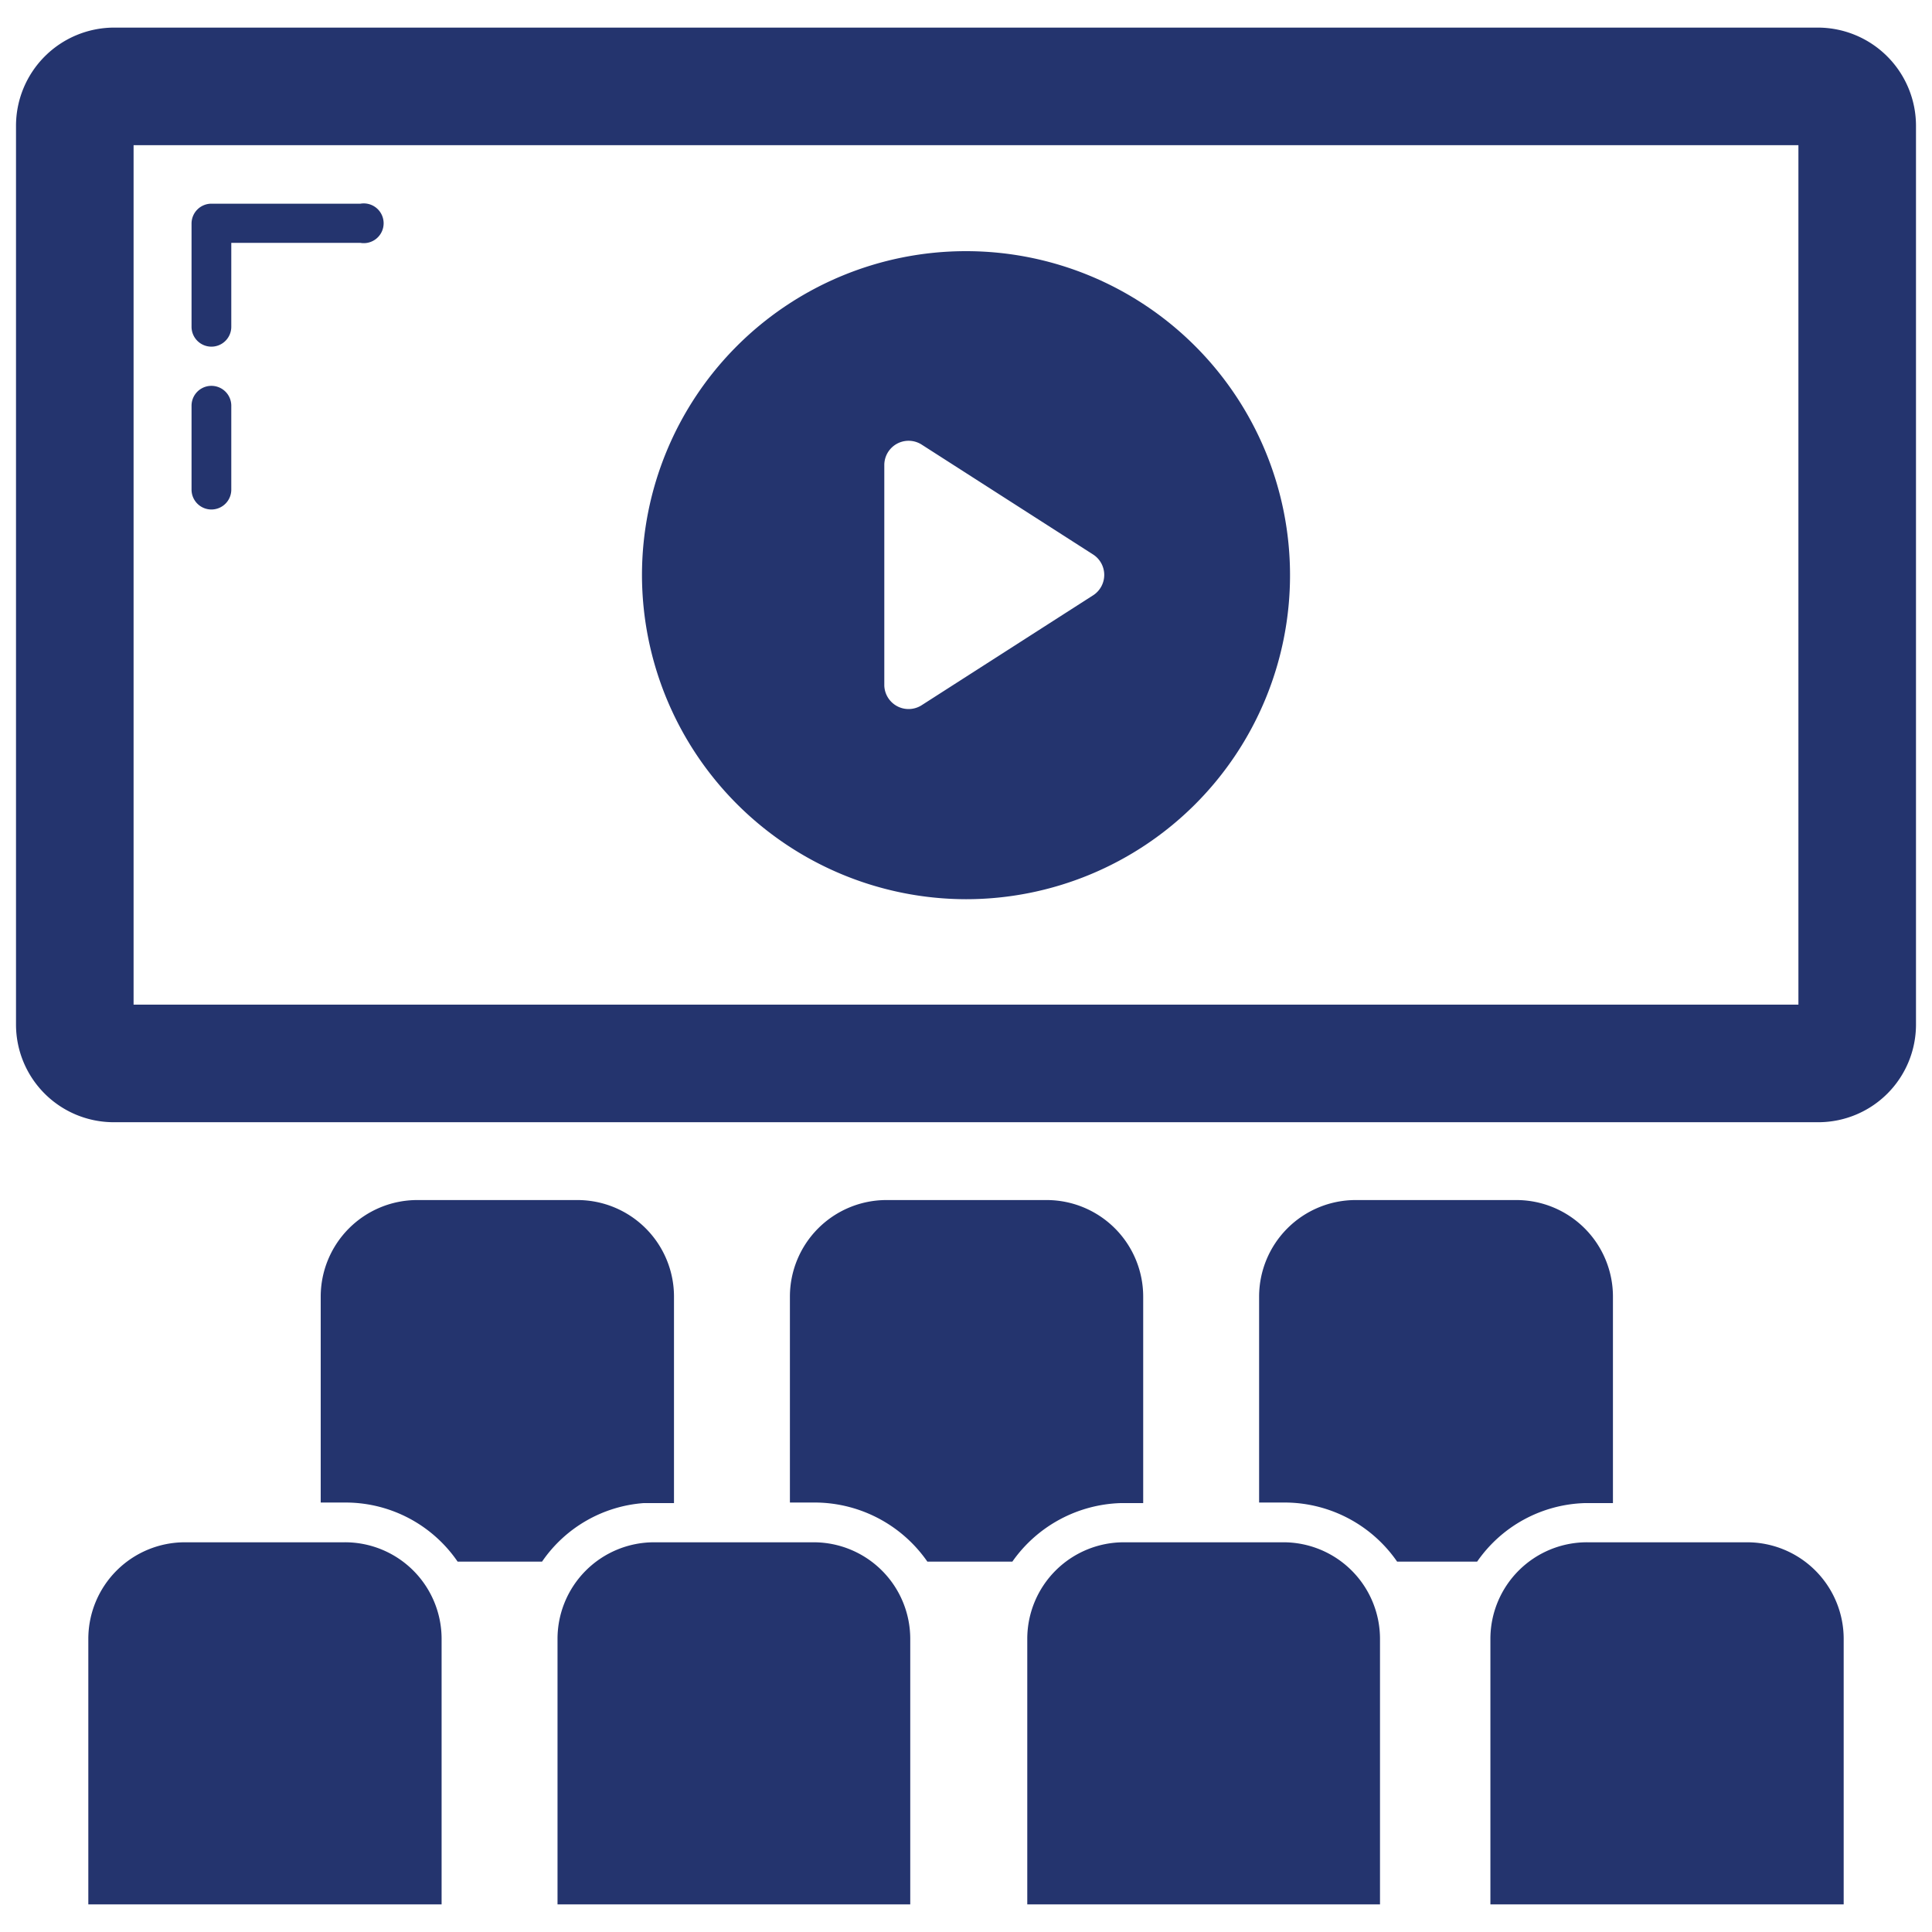
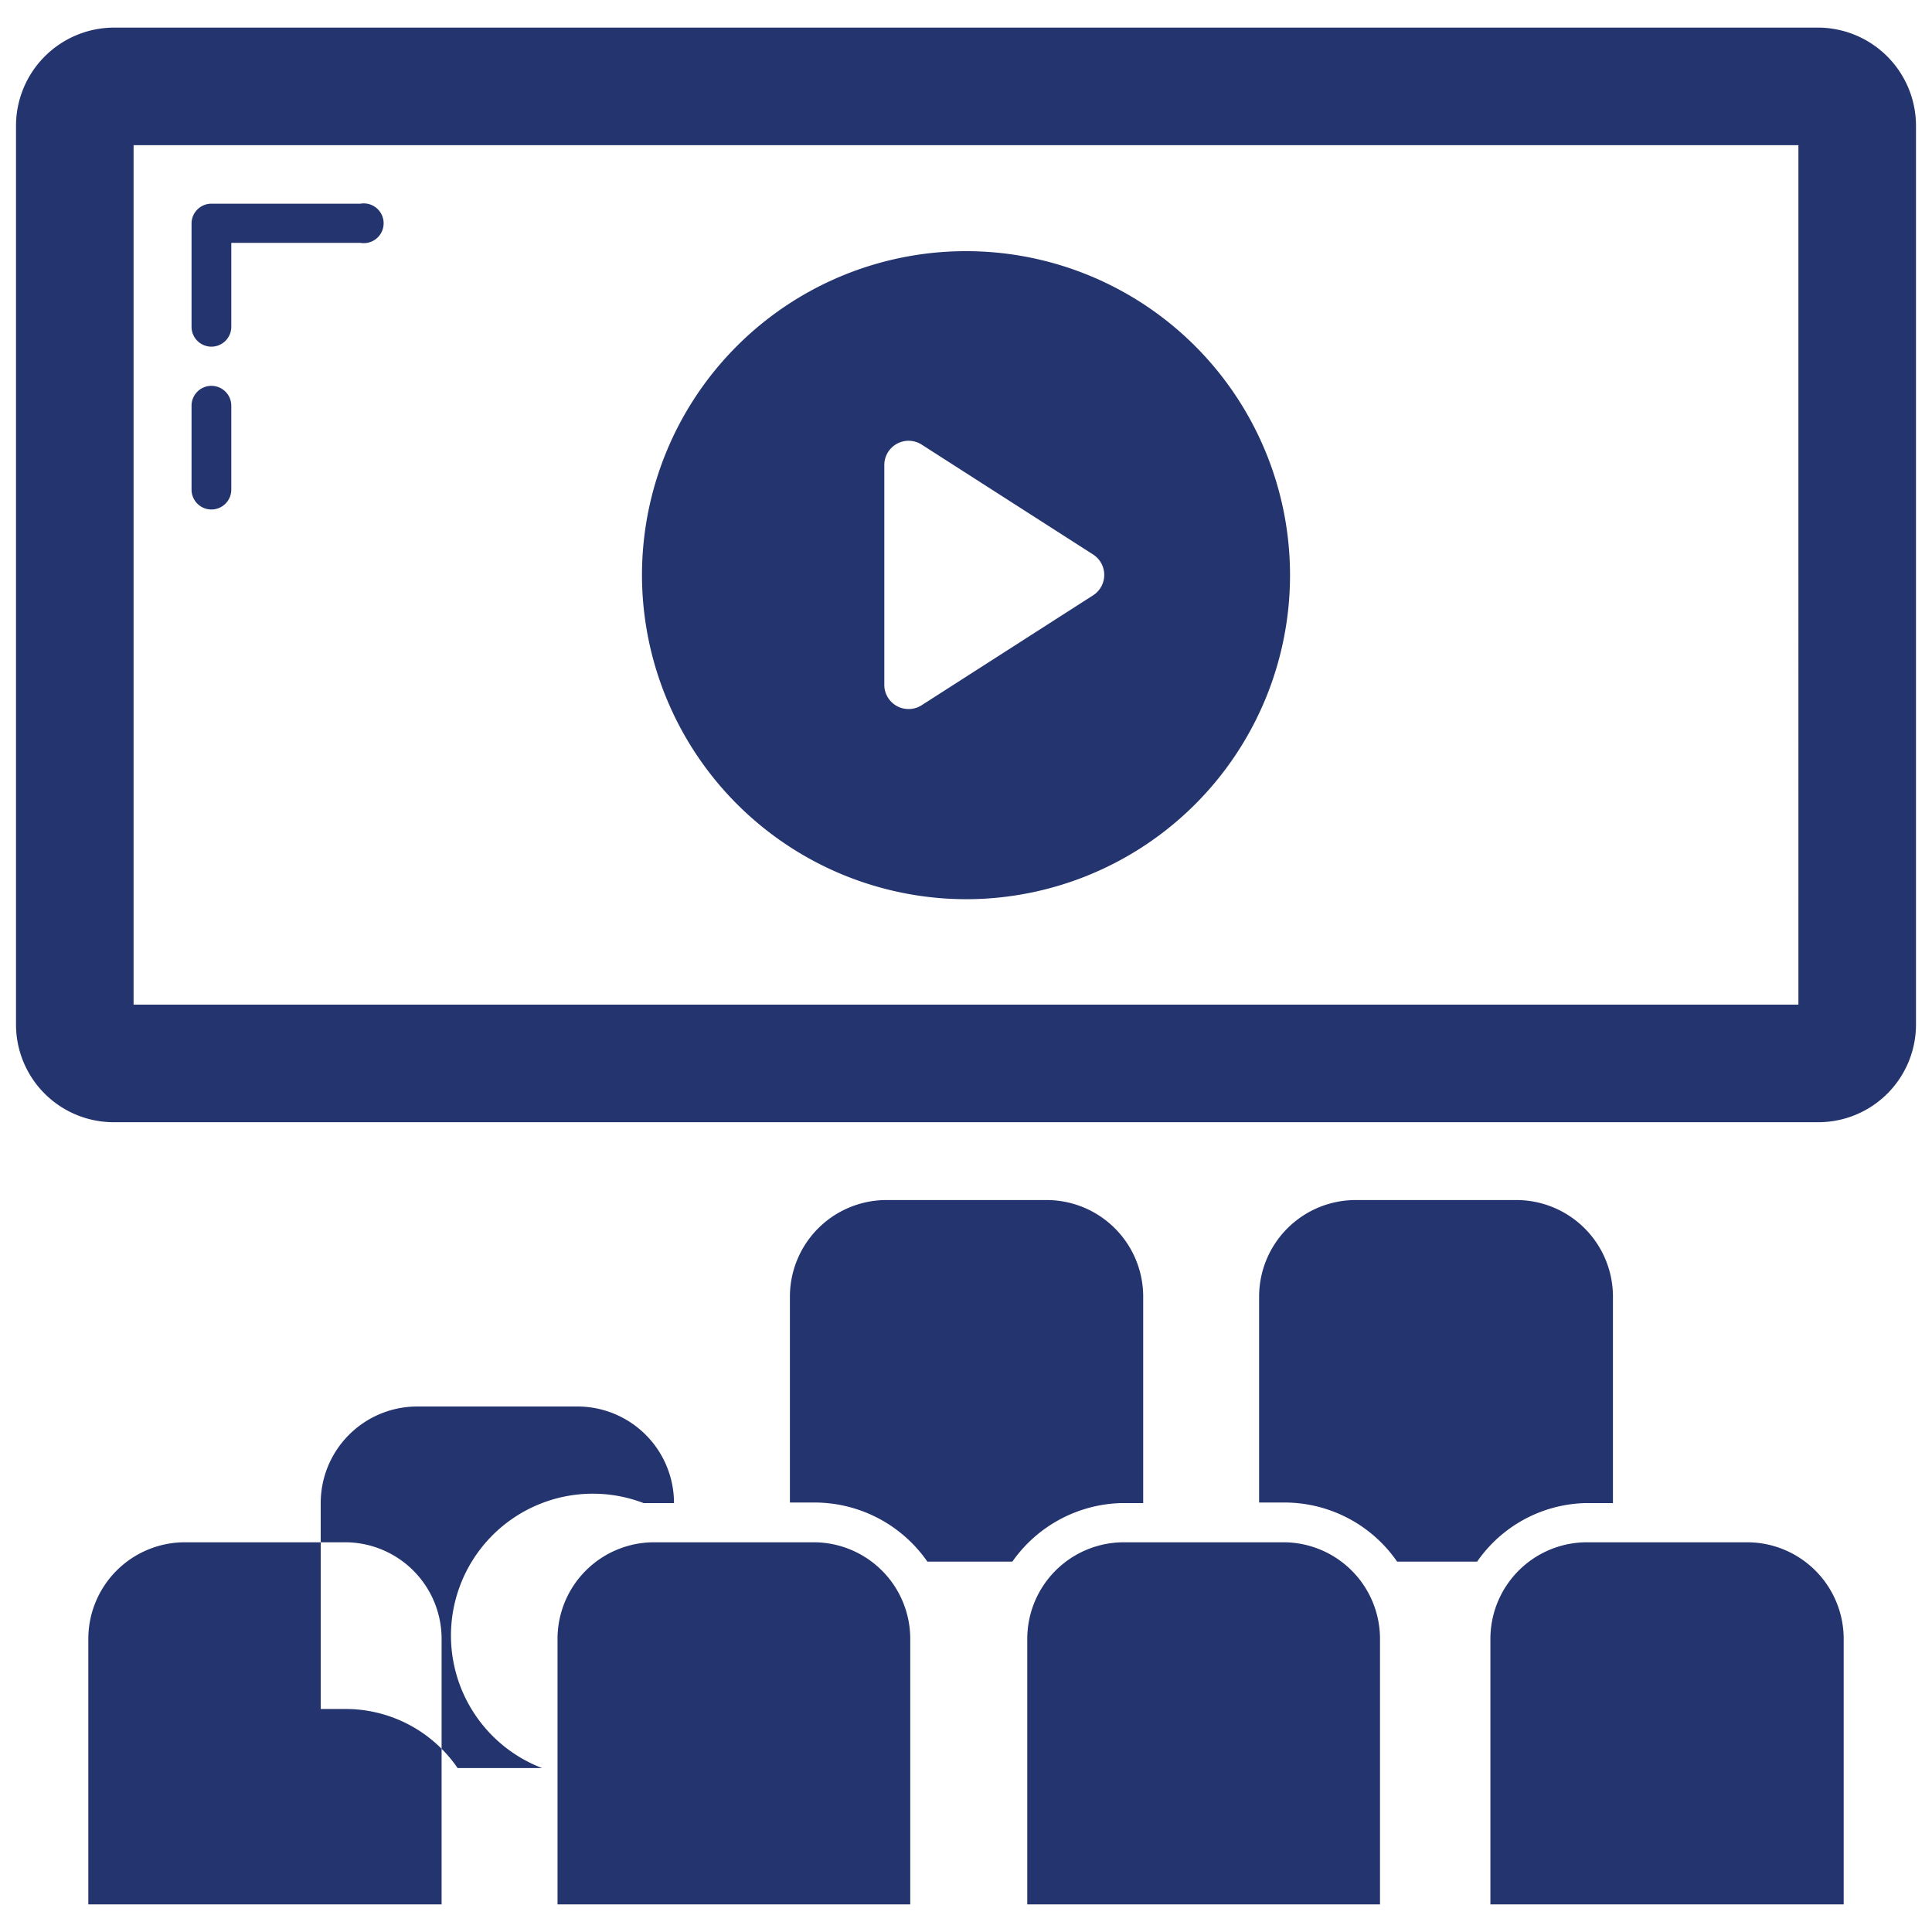
<svg xmlns="http://www.w3.org/2000/svg" id="Layer_1" data-name="Layer 1" viewBox="0 0 35 35">
  <defs>
    <style>.cls-1{fill:#24346e;}</style>
  </defs>
-   <path class="cls-1" d="M8,29.69V34.5H1.6V29.69a1.75,1.75,0,0,1,1.75-1.75H6.23A1.75,1.75,0,0,1,8,29.69Zm6.76-1.75H11.85a1.75,1.75,0,0,0-1.75,1.75V34.5h6.39V29.69A1.75,1.75,0,0,0,14.74,27.94Zm8.5,0H20.36a1.75,1.75,0,0,0-1.75,1.75V34.5H25V29.69A1.75,1.75,0,0,0,23.24,27.94Zm-11.58-.71h.53V23.49a1.75,1.75,0,0,0-1.75-1.75H7.56a1.75,1.75,0,0,0-1.75,1.75v3.73h.48a2.46,2.46,0,0,1,2,1.07H9.82A2.45,2.45,0,0,1,11.66,27.23Zm8.64,0h.39V23.49a1.75,1.75,0,0,0-1.75-1.75H16.06a1.75,1.75,0,0,0-1.75,1.75v3.73h.49a2.49,2.49,0,0,1,2,1.07h1.54A2.49,2.49,0,0,1,20.3,27.23Zm8.41,0h.49V23.49a1.75,1.75,0,0,0-1.75-1.75H24.56a1.75,1.75,0,0,0-1.75,1.75v3.73h.5a2.48,2.48,0,0,1,2,1.07h1.45A2.46,2.46,0,0,1,28.71,27.23Zm2.94.71H28.77A1.75,1.75,0,0,0,27,29.69V34.5H33.4V29.69A1.75,1.75,0,0,0,31.65,27.94ZM34.71,2.28V18.56a1.77,1.77,0,0,1-1.77,1.77H2.06A1.77,1.77,0,0,1,.29,18.56V2.28A1.78,1.78,0,0,1,2.06.5H32.94A1.78,1.78,0,0,1,34.71,2.28Zm-2.13.35H2.42V18.2H32.58ZM3.83,9.23a.36.36,0,0,0,.36-.36V7.35a.36.36,0,0,0-.72,0V8.87A.36.36,0,0,0,3.83,9.23Zm0-2.95a.36.36,0,0,0,.36-.36V4.4H6.53a.36.36,0,1,0,0-.71H3.83a.36.36,0,0,0-.36.36V5.92A.36.36,0,0,0,3.83,6.28Zm7.8,4.14a5.87,5.87,0,1,1,5.87,5.87A5.88,5.88,0,0,1,11.63,10.42Zm4.39,2a.44.44,0,0,0,.67.36l3.12-2a.44.44,0,0,0,0-.73l-3.12-2a.44.44,0,0,0-.67.37Z" />
+   <path class="cls-1" d="M8,29.69V34.5H1.6V29.69a1.75,1.75,0,0,1,1.75-1.75H6.23A1.75,1.75,0,0,1,8,29.69Zm6.76-1.75H11.85a1.75,1.75,0,0,0-1.75,1.75V34.5h6.39V29.69A1.75,1.75,0,0,0,14.74,27.94Zm8.5,0H20.36a1.75,1.75,0,0,0-1.75,1.75V34.5H25V29.69A1.75,1.75,0,0,0,23.24,27.94Zm-11.58-.71h.53a1.75,1.75,0,0,0-1.75-1.75H7.56a1.75,1.75,0,0,0-1.75,1.75v3.73h.48a2.46,2.46,0,0,1,2,1.07H9.82A2.45,2.45,0,0,1,11.66,27.23Zm8.64,0h.39V23.49a1.75,1.75,0,0,0-1.75-1.75H16.06a1.75,1.75,0,0,0-1.75,1.75v3.73h.49a2.49,2.49,0,0,1,2,1.07h1.54A2.49,2.49,0,0,1,20.3,27.23Zm8.41,0h.49V23.49a1.75,1.75,0,0,0-1.75-1.75H24.56a1.75,1.75,0,0,0-1.75,1.75v3.73h.5a2.48,2.48,0,0,1,2,1.07h1.45A2.46,2.46,0,0,1,28.71,27.23Zm2.94.71H28.77A1.75,1.75,0,0,0,27,29.69V34.5H33.4V29.69A1.75,1.75,0,0,0,31.65,27.94ZM34.71,2.28V18.56a1.77,1.77,0,0,1-1.77,1.77H2.06A1.77,1.77,0,0,1,.29,18.56V2.28A1.78,1.78,0,0,1,2.06.5H32.94A1.78,1.78,0,0,1,34.71,2.28Zm-2.13.35H2.42V18.2H32.58ZM3.83,9.23a.36.36,0,0,0,.36-.36V7.35a.36.36,0,0,0-.72,0V8.87A.36.36,0,0,0,3.83,9.23Zm0-2.95a.36.36,0,0,0,.36-.36V4.4H6.53a.36.36,0,1,0,0-.71H3.83a.36.36,0,0,0-.36.36V5.92A.36.36,0,0,0,3.83,6.28Zm7.8,4.14a5.87,5.87,0,1,1,5.87,5.87A5.88,5.88,0,0,1,11.63,10.42Zm4.39,2a.44.44,0,0,0,.67.36l3.12-2a.44.44,0,0,0,0-.73l-3.12-2a.44.44,0,0,0-.67.37Z" />
</svg>